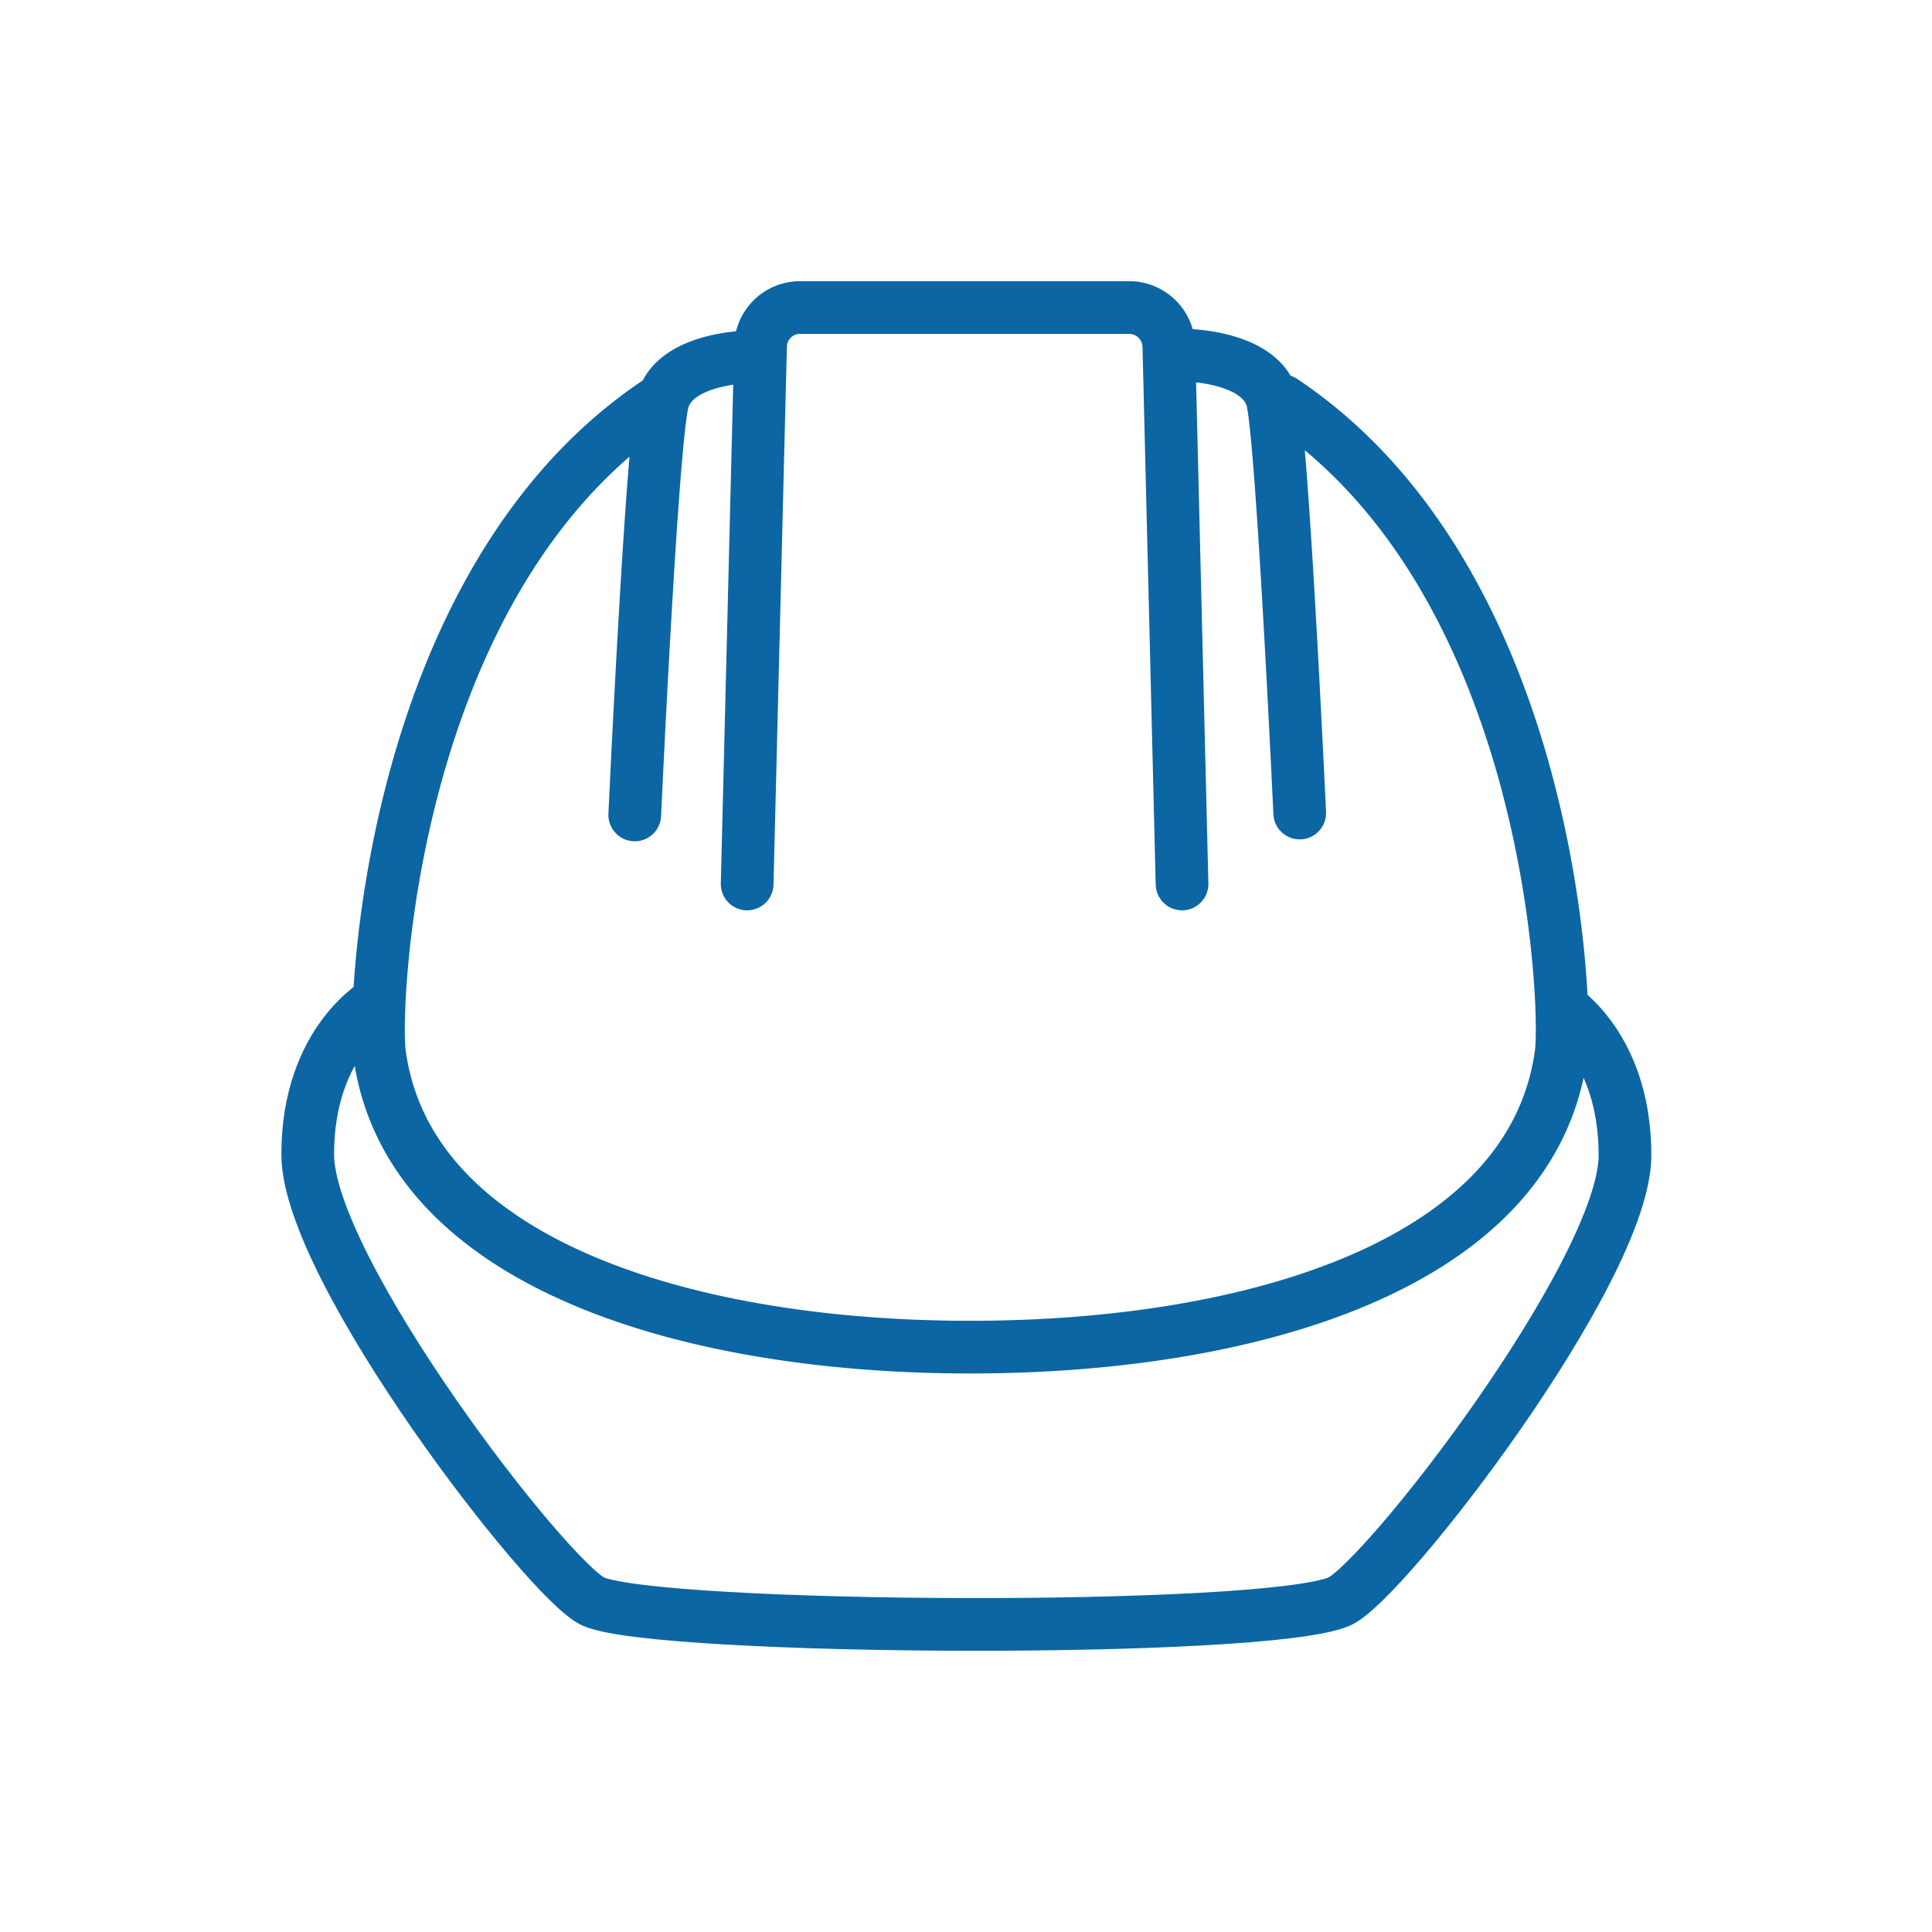
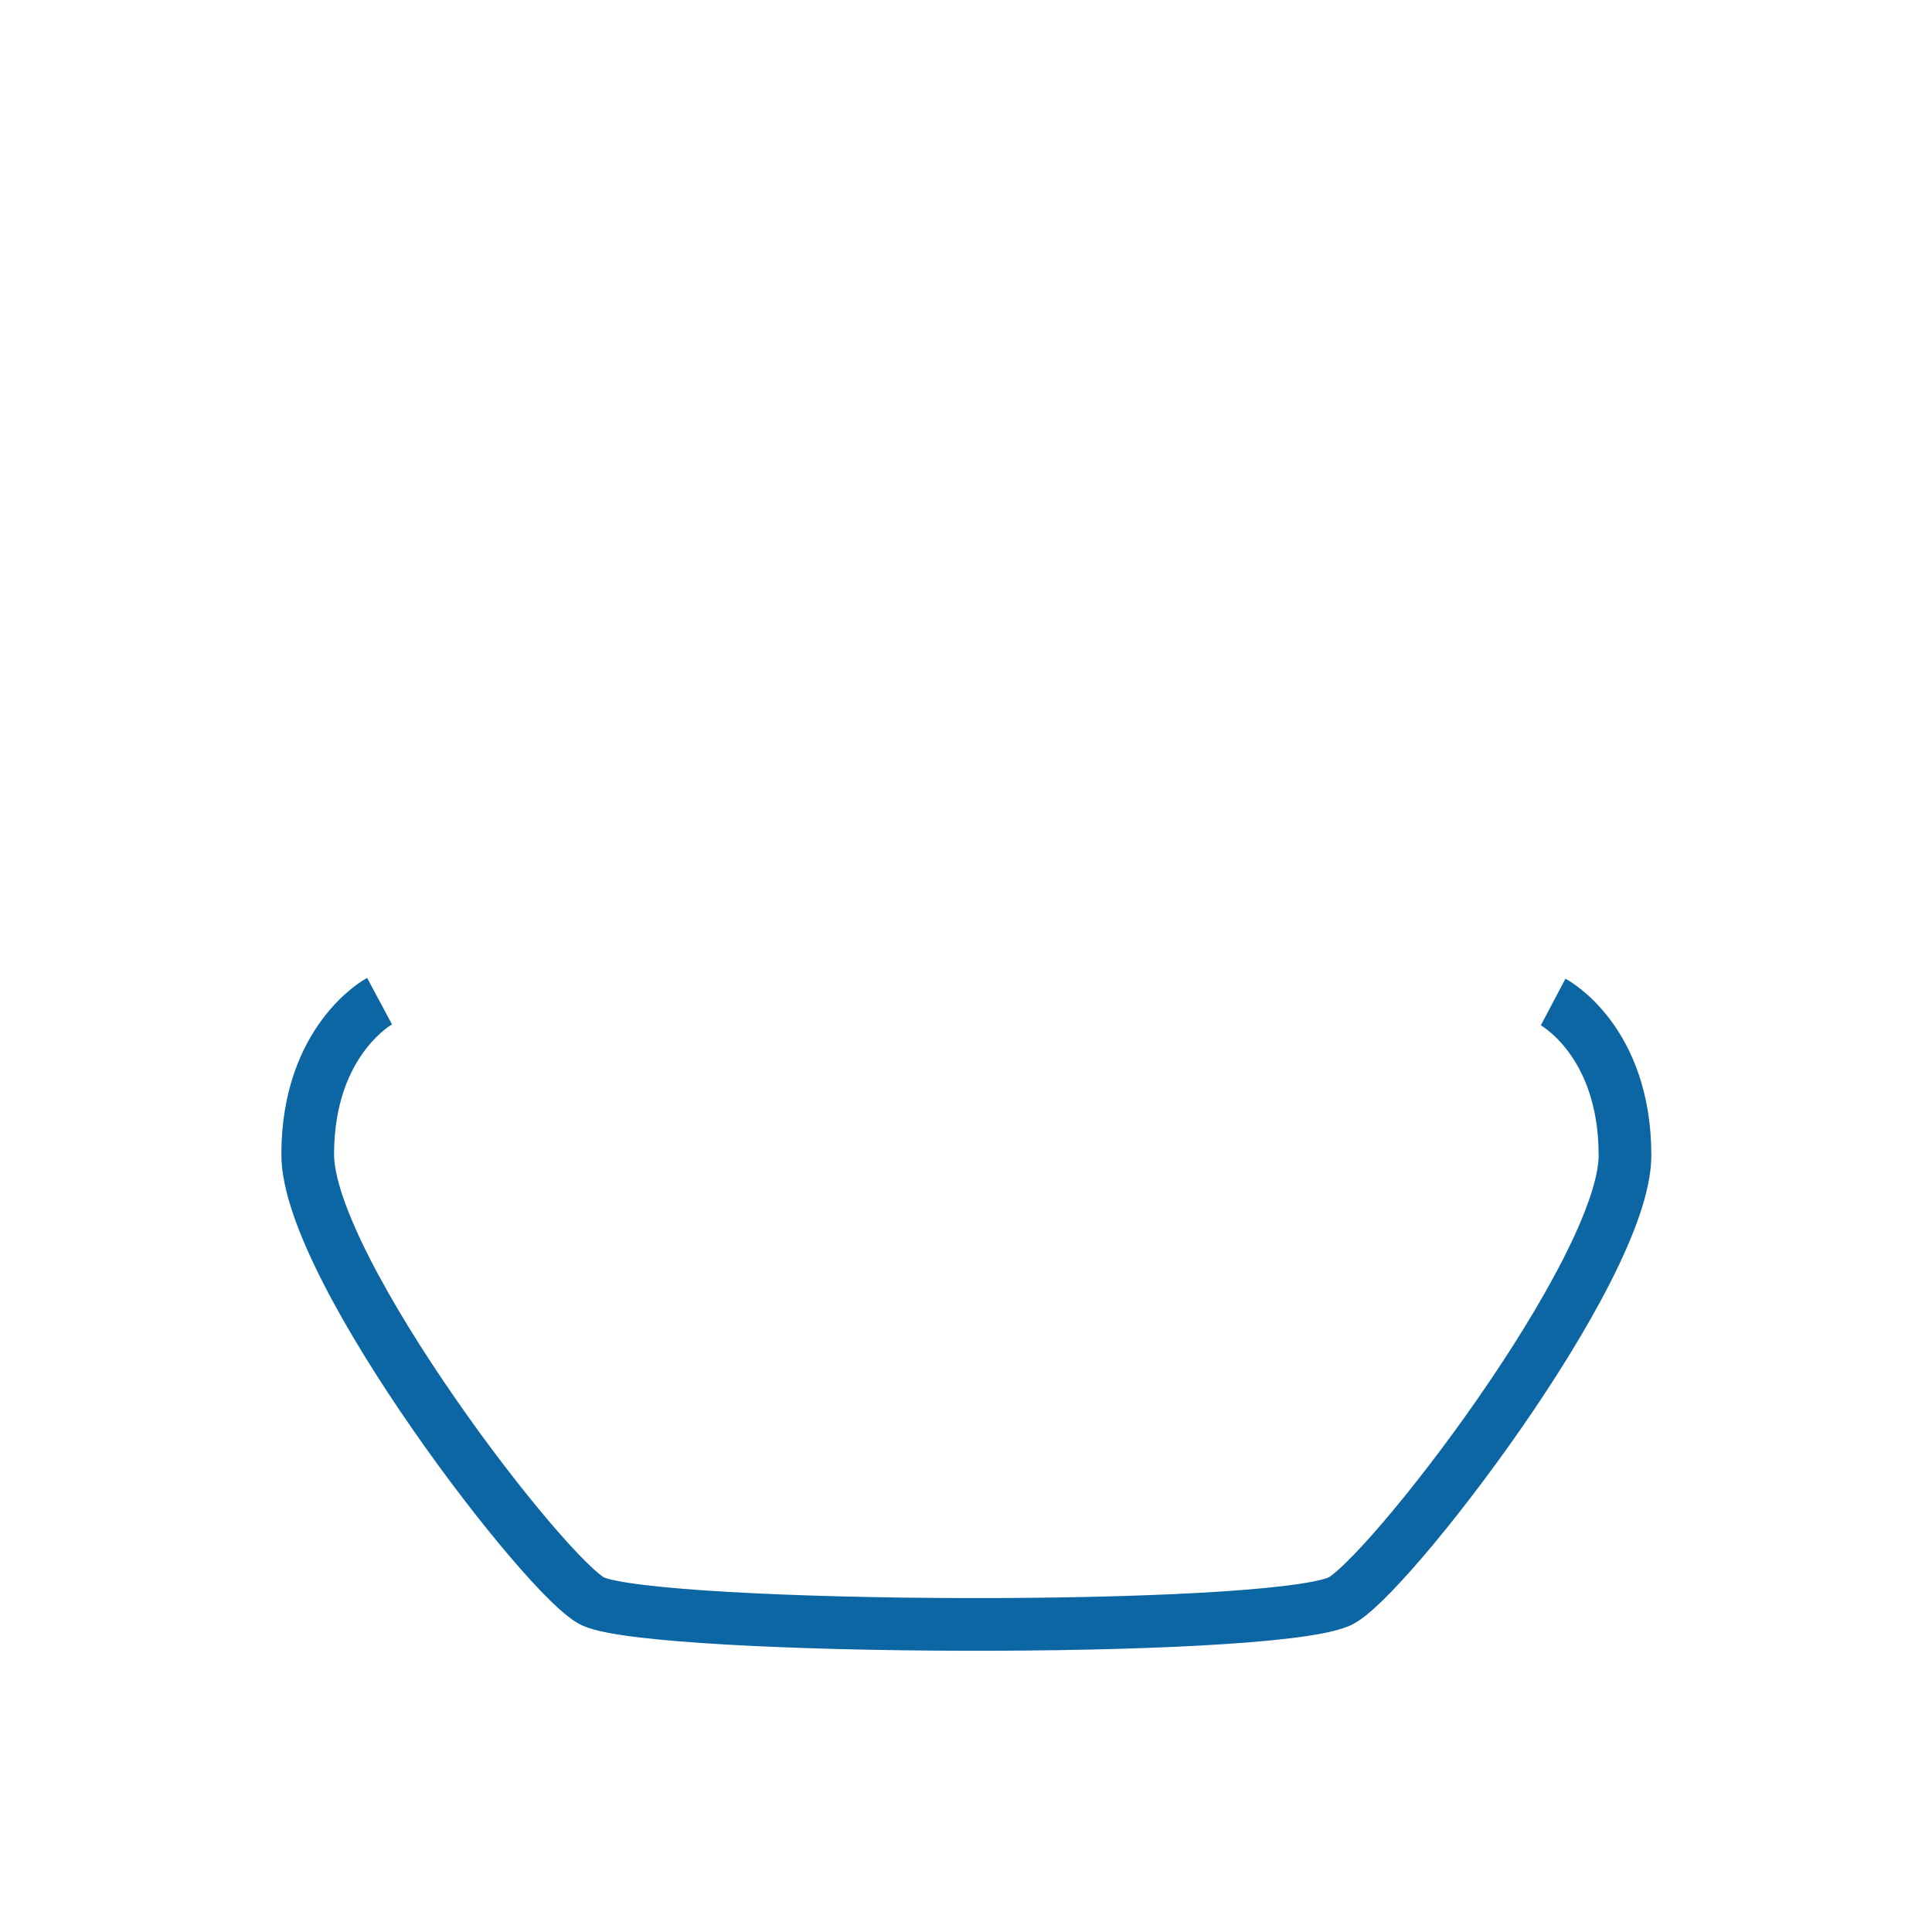
<svg xmlns="http://www.w3.org/2000/svg" id="Layer_1" data-name="Layer 1" viewBox="0 0 110 110">
  <defs>
    <style>.cls-1,.cls-2{fill:none;stroke:#0b66a3;stroke-width:3px;}.cls-2{stroke-linecap:round;stroke-linejoin:round;}</style>
  </defs>
  <g id="Layer_2" data-name="Layer 2">
    <g id="Layer_1-2" data-name="Layer 1-2">
      <path class="cls-1" d="M21.61,57s-4.09,2.19-4.09,8.73S31.26,90.08,33.79,91.19c3.83,1.64,38.18,1.82,42.45,0,2.53-1.08,16.28-18.84,16.28-25.41s-4.09-8.73-4.09-8.73" />
-       <path class="cls-2" d="M43.05,20.3s-4.51-.07-5.29,2.46c-.63,2-1.62,23.64-1.62,23.64m1.33-23.52C22.1,33.14,21.24,57.39,21.61,60c1.63,12,17.66,16.7,33.63,16.7s32-4.67,33.64-16.7c.38-2.65-.49-26.93-15.86-37.18M67.3,50.33l-.75-30.57a2.26,2.26,0,0,0-2.26-2.25H45.55a2.25,2.25,0,0,0-2.25,2.25h0l-.76,30.57M67.13,20.21s4.5-.07,5.29,2.46C73,24.67,74,46.29,74,46.29" />
    </g>
  </g>
</svg>